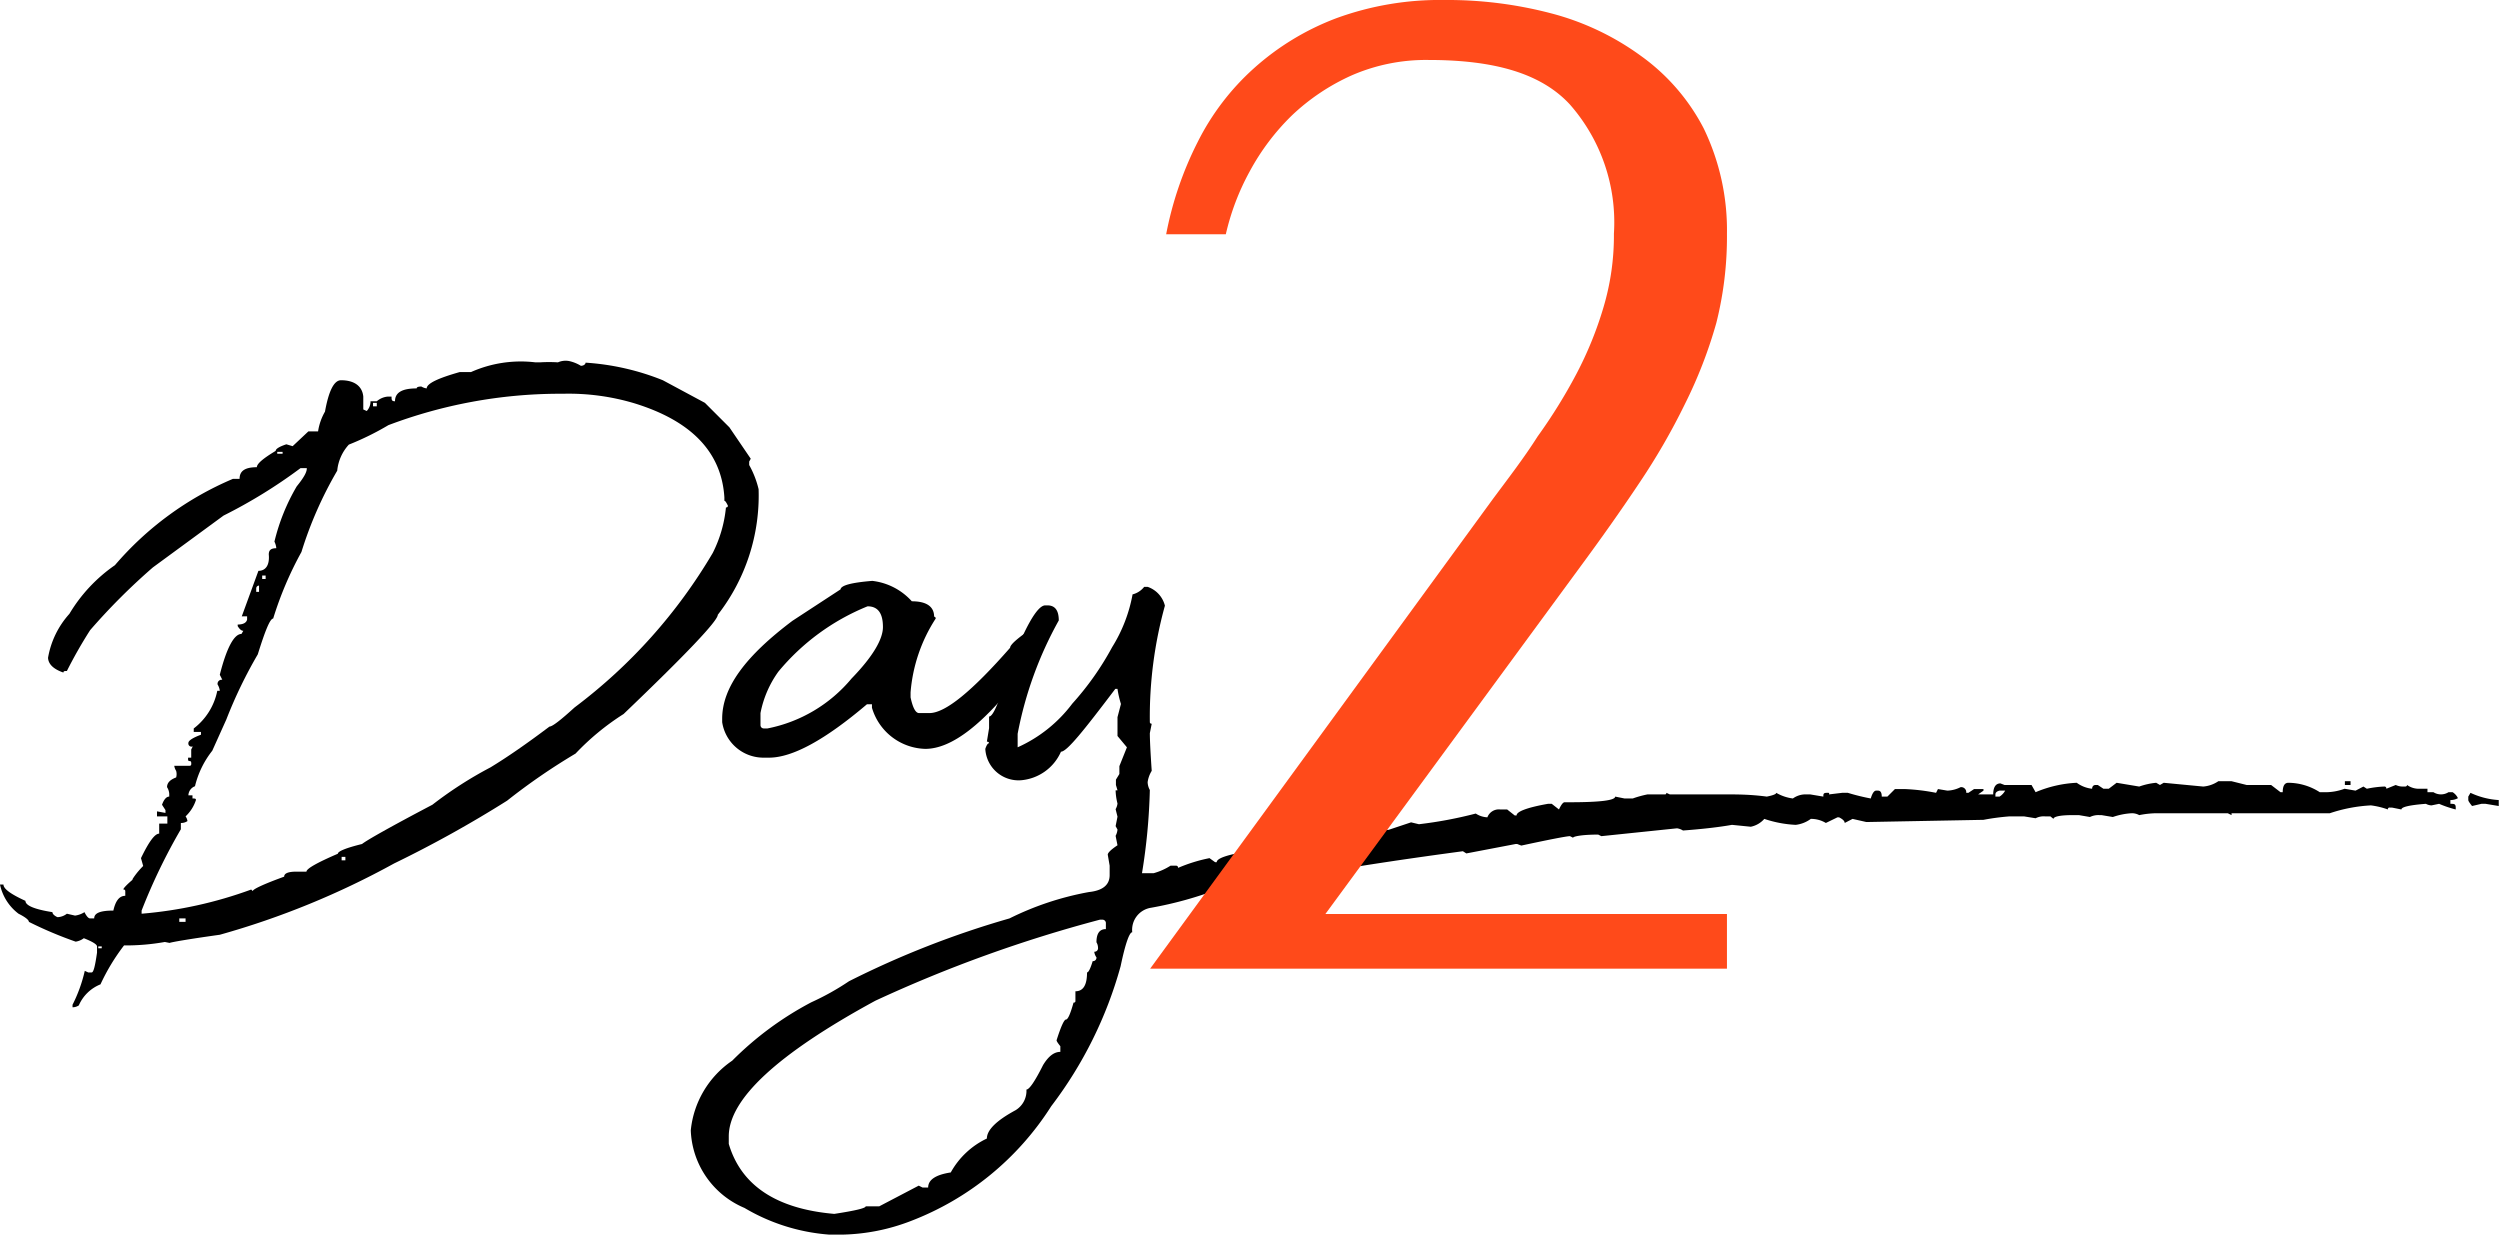
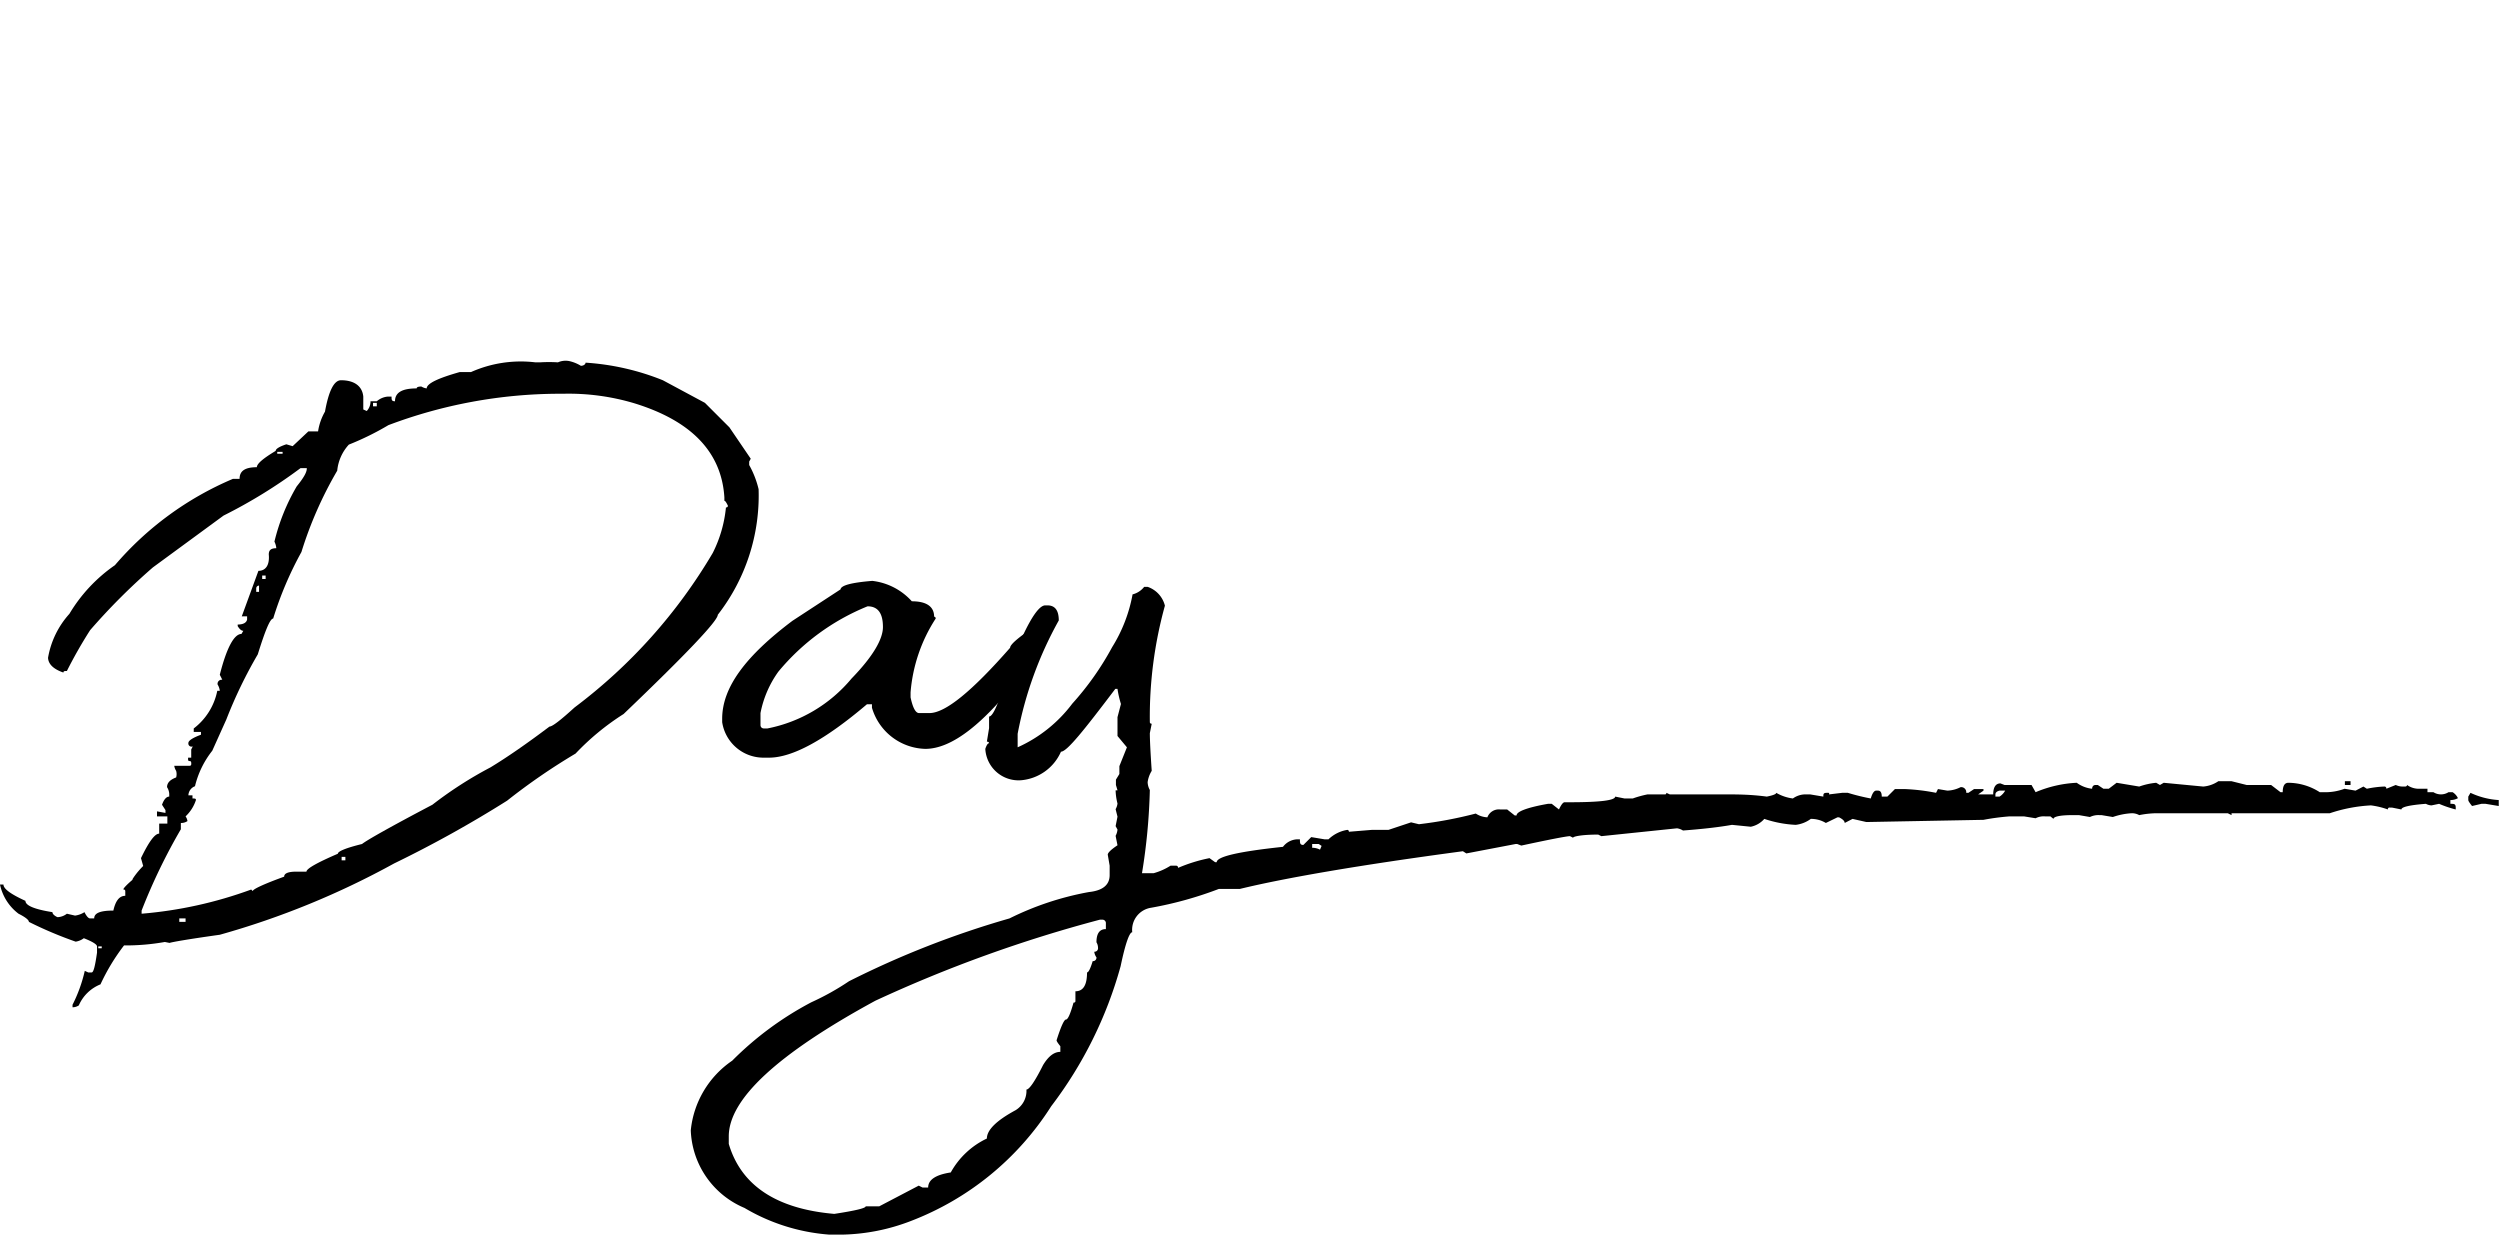
<svg xmlns="http://www.w3.org/2000/svg" viewBox="0 0 79.62 39.32">
  <defs>
    <style>.cls-1{fill:#ff4a1a;}</style>
  </defs>
  <g id="レイヤー_2" data-name="レイヤー 2">
    <g id="レイヤー_4" data-name="レイヤー 4">
      <path d="M18.13,11.5a1.21,1.21,0,0,1,.37.15c.1,0,.15-.06.15-.1a7.93,7.93,0,0,1,2.46.56l1.34.72.78.78.68,1-.05.09v.11a3,3,0,0,1,.3.77,6.19,6.19,0,0,1-1.3,4q0,.29-3,3.16A8,8,0,0,0,18.33,24a20,20,0,0,0-2.18,1.5,37.3,37.3,0,0,1-3.6,2A26.1,26.1,0,0,1,7,29.77c-1,.14-1.51.23-1.6.26L5.25,30a7.09,7.09,0,0,1-1.3.11h0a6.52,6.52,0,0,0-.75,1.24,1.26,1.26,0,0,0-.69.67.36.36,0,0,1-.2.06V32a4.67,4.67,0,0,0,.39-1.08l.11.05h.11c.06,0,.11-.21.17-.63l0-.2c0-.06-.14-.15-.42-.26a.58.58,0,0,1-.26.11,12.63,12.63,0,0,1-1.49-.63c0-.06-.11-.15-.33-.26A1.57,1.57,0,0,1,0,28.17H.11c0,.14.24.31.7.52,0,.15.29.27.86.36,0,.05.05.11.16.16a.51.51,0,0,0,.3-.11l.26.06a.74.74,0,0,0,.3-.11c.07.14.13.2.18.2H3c0-.17.19-.25.61-.25.07-.31.19-.47.38-.47v-.15s0-.05-.05-.05.09-.15.28-.31V28s0,0,0,0,.11-.19.34-.42l-.07-.25c.25-.52.44-.78.58-.78l0-.32h.26V26H5v-.16l.27.05h0V25.8l-.11-.17c.06-.17.14-.26.23-.26v-.09a.44.44,0,0,0-.07-.21c0-.14.1-.24.29-.31a.39.39,0,0,0,0-.21.4.4,0,0,1-.06-.16H6c.07,0,.1,0,.09-.1s-.1,0-.1-.11v-.05h.1l0-.26.05-.1A.1.1,0,0,1,6,23.66c0-.07.13-.16.4-.26v-.09H6.17V23.2A2,2,0,0,0,6.92,22H7V22a.48.48,0,0,0-.07-.2.13.13,0,0,1,.15-.15L7,21.49c.22-.87.46-1.3.69-1.3l.06-.1q-.09,0-.18-.15v-.05c.18,0,.28-.06.3-.16v-.1H7.7l.53-1.45c.25,0,.36-.21.33-.52h0c0-.14.07-.2.24-.2a.58.58,0,0,0-.06-.21,6.45,6.45,0,0,1,.71-1.76c.22-.27.33-.46.32-.58h-.2a16.27,16.27,0,0,1-2.45,1.51L4.87,18.07a20,20,0,0,0-2,2,14.43,14.43,0,0,0-.74,1.3c-.07,0-.11,0-.11.05-.32-.11-.48-.27-.49-.47a2.79,2.79,0,0,1,.68-1.4A5,5,0,0,1,3.66,18a10.16,10.16,0,0,1,3.76-2.75h.21c0-.25.17-.37.55-.37,0-.11.2-.28.6-.52,0-.06.1-.13.34-.21l.2.06.5-.47h.31a1.77,1.77,0,0,1,.22-.63q.18-1,.51-1c.44,0,.68.2.71.52v.15l0,.26.11.05a.44.44,0,0,0,.12-.31H12a.61.61,0,0,1,.36-.15h.11c0,.1,0,.15.11.15,0-.27.21-.41.69-.41q0-.06.15-.06a.43.43,0,0,0,.17.06c0-.15.34-.32,1.05-.52l.11,0H15a3.89,3.89,0,0,1,2.05-.31h.15a4.72,4.72,0,0,1,.57,0A.6.6,0,0,1,18.13,11.5Zm-15,18.64v.06h.11v-.06Zm3-4.81v.1c.08,0,.11,0,.11.05a1.24,1.24,0,0,1-.33.52.33.33,0,0,1,.06.15.35.35,0,0,1-.21.06l0,.15a0,0,0,0,0,0,.05A18.44,18.44,0,0,0,4.51,29v.1A13.31,13.31,0,0,0,8,28.33a0,0,0,0,0,.05.05c0-.06.34-.22,1-.46,0-.11.14-.16.39-.16h.32q0-.14,1-.57c0-.08.28-.19.77-.31.15-.12.89-.54,2.24-1.25a12.58,12.58,0,0,1,1.85-1.19c.56-.34,1.19-.78,1.88-1.3.09,0,.35-.2.8-.61a16.82,16.82,0,0,0,4.4-4.92,4.09,4.09,0,0,0,.42-1.45.05.05,0,0,0,.06-.06c-.05-.1-.08-.15-.11-.15l0-.11c-.09-1.44-1.05-2.44-2.88-3a7.3,7.3,0,0,0-2.25-.3h-.15a15.48,15.48,0,0,0-5.42,1,8.9,8.9,0,0,1-1.26.62,1.43,1.43,0,0,0-.37.83,12.39,12.39,0,0,0-1.14,2.59,11.22,11.22,0,0,0-.9,2.12c-.1,0-.26.4-.49,1.14a14.57,14.57,0,0,0-1,2.07l-.45,1a2.92,2.92,0,0,0-.55,1.13A.32.32,0,0,0,6,25.33Zm-.42,3.92v.11h.2v-.11ZM8.16,18.74l0,.11h.09v-.2A.09.09,0,0,0,8.16,18.74Zm.19-.41v.11h.11v-.11Zm.48-3.94v.06H9v-.06Zm2.05,12.9v.11H11v-.11Zm1-14.46v.11H12v-.11Z" />
      <path d="M27.78,18.5a2,2,0,0,1,1.26.65c.47,0,.71.17.71.49,0,0,.05,0,.05.06A5.05,5.05,0,0,0,29,22.05v.16c.07.33.16.5.27.5h.33c.51,0,1.36-.7,2.57-2.08,0-.1.25-.32.76-.66a1,1,0,0,1,.44-.6h.06a.59.59,0,0,0,.11.33,6.1,6.1,0,0,1-1,1.78c-1.21,1.58-2.23,2.37-3.07,2.37a1.82,1.82,0,0,1-1.7-1.31v-.11h-.16c-1.33,1.13-2.37,1.7-3.12,1.7h-.16A1.33,1.33,0,0,1,23,23v-.11c0-1,.75-2,2.24-3.12l1.53-1Q26.79,18.58,27.78,18.5Zm-3.56,4.21v.38c0,.07.05.11.11.11h.11a4.65,4.65,0,0,0,2.68-1.59c.69-.71,1-1.26,1-1.64v0c0-.44-.16-.66-.49-.66a7.19,7.19,0,0,0-2.84,2.08A3.34,3.34,0,0,0,24.22,22.71Z" />
      <path d="M36.44,18.69h.11a.85.85,0,0,1,.55.6A13.27,13.27,0,0,0,36.62,23s0,.05.06.05l-.06.3q0,.32.06,1.2a.92.92,0,0,0-.13.36.55.55,0,0,0,.07.25,19.09,19.09,0,0,1-.25,2.65l.37,0a2,2,0,0,0,.54-.24h.18s.06,0,.06.07a5,5,0,0,1,1-.31l.18.13h.05c0-.18.7-.34,2.11-.49a.6.6,0,0,1,.48-.24h.06c0,.12,0,.18.11.18l.25-.25.42.07h.13a1.12,1.12,0,0,1,.6-.3s.05,0,.05.06l.73-.06h.53l.72-.24.25.06A13.32,13.32,0,0,0,47,25.91a.73.73,0,0,0,.37.12.39.39,0,0,1,.41-.25H48l.24.19h.06c0-.12.32-.25,1-.37h.12l.23.18c.07-.15.13-.23.18-.23H50q1.44,0,1.44-.18l.3.06H52a3.29,3.29,0,0,1,.47-.13H53c.05,0,.07,0,.07-.05l.11.05H55c.31,0,.74,0,1.27.07q.3-.06.3-.12a1.4,1.4,0,0,0,.53.18.69.69,0,0,1,.37-.13h.18l.42.07c0-.08,0-.12.11-.12s.07,0,.07.05l.42-.05h.18a6.8,6.8,0,0,0,.73.18c.05-.17.11-.25.17-.25h.06c.08,0,.12.06.12.19h.18l.24-.24h.31a6.4,6.4,0,0,1,1,.12l.06-.12.3.05a1,1,0,0,0,.42-.11.16.16,0,0,1,.18.18h.07l.18-.12h.3v.05L63,25.3h.48c0-.23.08-.35.23-.35l.13.05H64L64.7,25l.13.23a3.81,3.81,0,0,1,1.31-.3,1,1,0,0,0,.49.19c0-.08.05-.12.11-.12h.07l.18.12h.17l.25-.19.72.12a2.23,2.23,0,0,1,.54-.12l.12.07.12-.07,1.26.12a1,1,0,0,0,.48-.17h.42l.48.12h.78l.3.23h.07q0-.3.18-.3a1.87,1.87,0,0,1,1,.3H74a1.76,1.76,0,0,0,.67-.11l.35.06.25-.13.11.07a3.29,3.29,0,0,1,.55-.07h0a.06.06,0,0,1,.07.07l.3-.12a.52.52,0,0,0,.23.05h.07s.06,0,.06-.05a.64.64,0,0,0,.35.12h.3v.11h.19a.45.45,0,0,0,.48,0h.13s.11.06.17.19a.48.48,0,0,1-.24.06v.12c.12,0,.17,0,.17.12v.06a3.57,3.57,0,0,1-.53-.18l-.24.05a.41.41,0,0,1-.18-.05q-.78.06-.78.18l-.3-.06h-.07a.05.05,0,0,0-.06.06,2.58,2.58,0,0,0-.54-.13,4.89,4.89,0,0,0-1.31.25H71.07s0,0,0,.06l-.12-.06H68.67a3,3,0,0,0-.54.06.48.48,0,0,0-.24-.06,2.22,2.22,0,0,0-.6.12l-.36-.06h-.07a.61.61,0,0,0-.3.06l-.35-.06H66c-.4,0-.6.05-.6.12L65.3,26h-.17a.56.56,0,0,0-.3.06L64.46,26H64a7.5,7.5,0,0,0-.83.11l-3.73.07L59,26.08l-.25.13q0-.09-.18-.18h-.05l-.37.18a.91.91,0,0,0-.48-.13,1,1,0,0,1-.48.19,3.67,3.67,0,0,1-1-.19.78.78,0,0,1-.43.25l-.6-.06q-.62.11-1.56.18a.5.5,0,0,0-.19-.07L51,26.63l-.1-.05c-.53,0-.8.06-.8.1L50,26.63H50c-.1,0-.62.1-1.55.3l-.13-.05h-.05l-1.57.3-.11-.07c-3.29.44-5.66.85-7.1,1.2h-.67a11.87,11.87,0,0,1-2.16.6.71.71,0,0,0-.6.78c-.09,0-.22.36-.37,1.08a13.09,13.09,0,0,1-2.21,4.46A9.19,9.19,0,0,1,29,38.89a6.4,6.4,0,0,1-2.16.43h-.43a6.19,6.19,0,0,1-2.7-.85A2.79,2.79,0,0,1,22,36a3.05,3.05,0,0,1,1.32-2.22,10.35,10.35,0,0,1,2.52-1.86,8.22,8.22,0,0,0,1.2-.67,29.22,29.22,0,0,1,5.11-2,9.46,9.46,0,0,1,2.53-.84q.66-.07.66-.54v-.3l-.06-.35c0-.06.1-.16.31-.3l-.06-.3a.53.53,0,0,0,.06-.2l-.06-.11.06-.3-.06-.24a.46.46,0,0,0,.06-.18,1.83,1.83,0,0,1-.06-.42h.06L35.54,25v-.17l.11-.18,0-.25.24-.6-.3-.36v-.6l.11-.42a3.08,3.08,0,0,1-.11-.48h-.07c-1,1.32-1.54,2-1.73,2a1.53,1.53,0,0,1-1.28.91,1.06,1.06,0,0,1-1.13-1q.06-.18.12-.18s0-.05-.07-.05l.07-.43v-.37c.13,0,.33-.47.6-1.43.53-1.4.93-2.11,1.19-2.11h.07q.36,0,.36.48a12,12,0,0,0-1.31,3.61v.12l0,.31a4.45,4.45,0,0,0,1.74-1.39,9.2,9.2,0,0,0,1.27-1.8,4.79,4.79,0,0,0,.65-1.68A.68.68,0,0,0,36.44,18.69ZM23.21,36.19v.24c.39,1.32,1.51,2.07,3.36,2.23.65-.1,1-.18,1-.24l.3,0H28l1.26-.66.12.06h.18q0-.37.72-.48a2.57,2.57,0,0,1,1.15-1.08c0-.27.3-.57.91-.9a.72.72,0,0,0,.35-.66c.09,0,.27-.26.53-.78.17-.28.35-.42.55-.42v-.18c-.08-.1-.12-.16-.12-.19q.21-.66.3-.66t.24-.54a.05.05,0,0,0,.06-.06v-.3c.25,0,.37-.2.37-.6q.07,0,.18-.36a.11.11,0,0,0,.12-.12.38.38,0,0,1-.07-.18.11.11,0,0,0,.12-.12.35.35,0,0,0-.05-.18q0-.42.3-.42v-.18a.11.11,0,0,0-.12-.12h-.07a43.31,43.31,0,0,0-7.15,2.58Q23.21,34.41,23.21,36.19Zm18.58-9.31V27a.54.54,0,0,1,.25.06l.05-.12L42,26.88ZM63.55,25.3v.07h.13s.11-.06.18-.19h-.18C63.6,25.2,63.55,25.24,63.55,25.3Zm11.13-.42h.18V25h-.18Zm4,.37a2.47,2.47,0,0,0,.9.23v.19l-.42-.07h-.13l-.3.07c-.08-.1-.12-.16-.12-.19v-.11Z" />
-       <path class="cls-1" d="M38.14,4.53a7.92,7.92,0,0,1,1.8-2.36A8.32,8.32,0,0,1,42.56.58,9.6,9.6,0,0,1,46,0a13,13,0,0,1,3.42.43,8.48,8.48,0,0,1,2.84,1.35,6.53,6.53,0,0,1,2,2.31A7.44,7.44,0,0,1,55,7.45a11.22,11.22,0,0,1-.34,2.84,14.61,14.61,0,0,1-1,2.58,21,21,0,0,1-1.45,2.51c-.56.84-1.16,1.69-1.8,2.56L42.21,29.11H55v1.74H36.63L47.54,15.9c.49-.66,1-1.32,1.43-2a16.83,16.83,0,0,0,1.24-2,11.64,11.64,0,0,0,.86-2.12,8,8,0,0,0,.33-2.34A5.68,5.68,0,0,0,50,3.33c-.92-1-2.42-1.42-4.5-1.42a5.92,5.92,0,0,0-2.45.49,6.8,6.8,0,0,0-1.91,1.28,7.36,7.36,0,0,0-1.34,1.78,7.74,7.74,0,0,0-.76,2h-1.9A11.06,11.06,0,0,1,38.14,4.53Z" />
    </g>
  </g>
</svg>